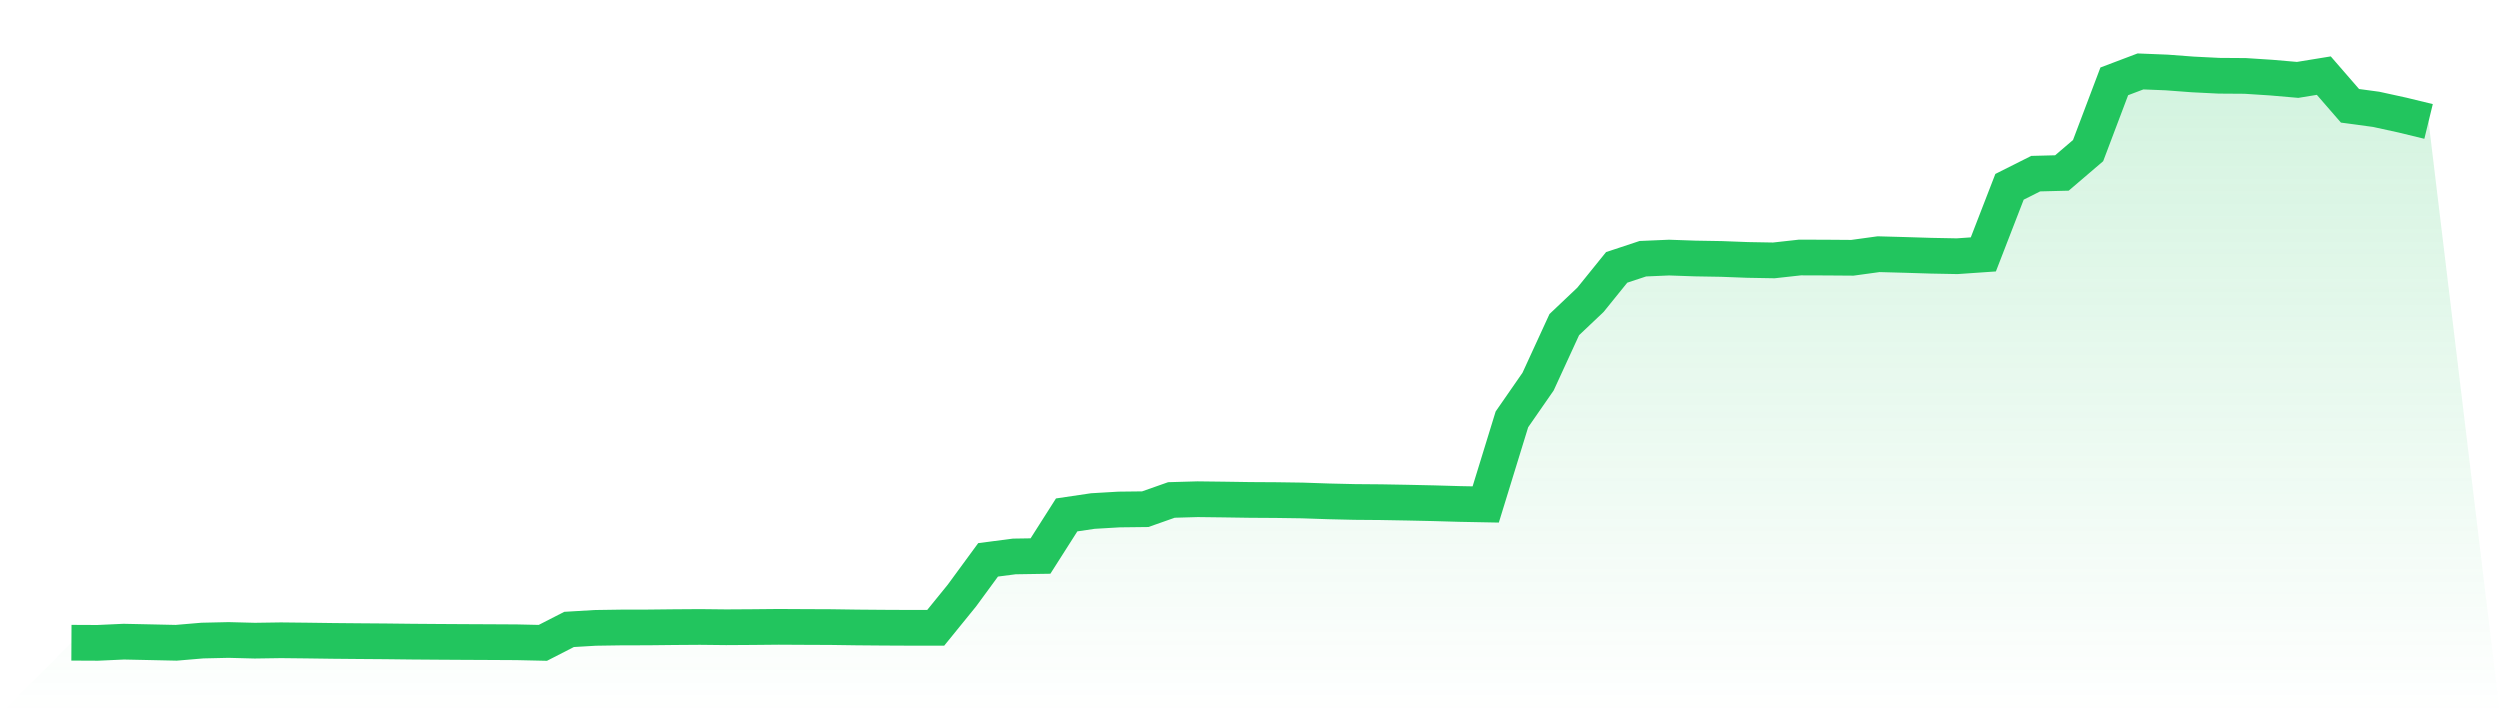
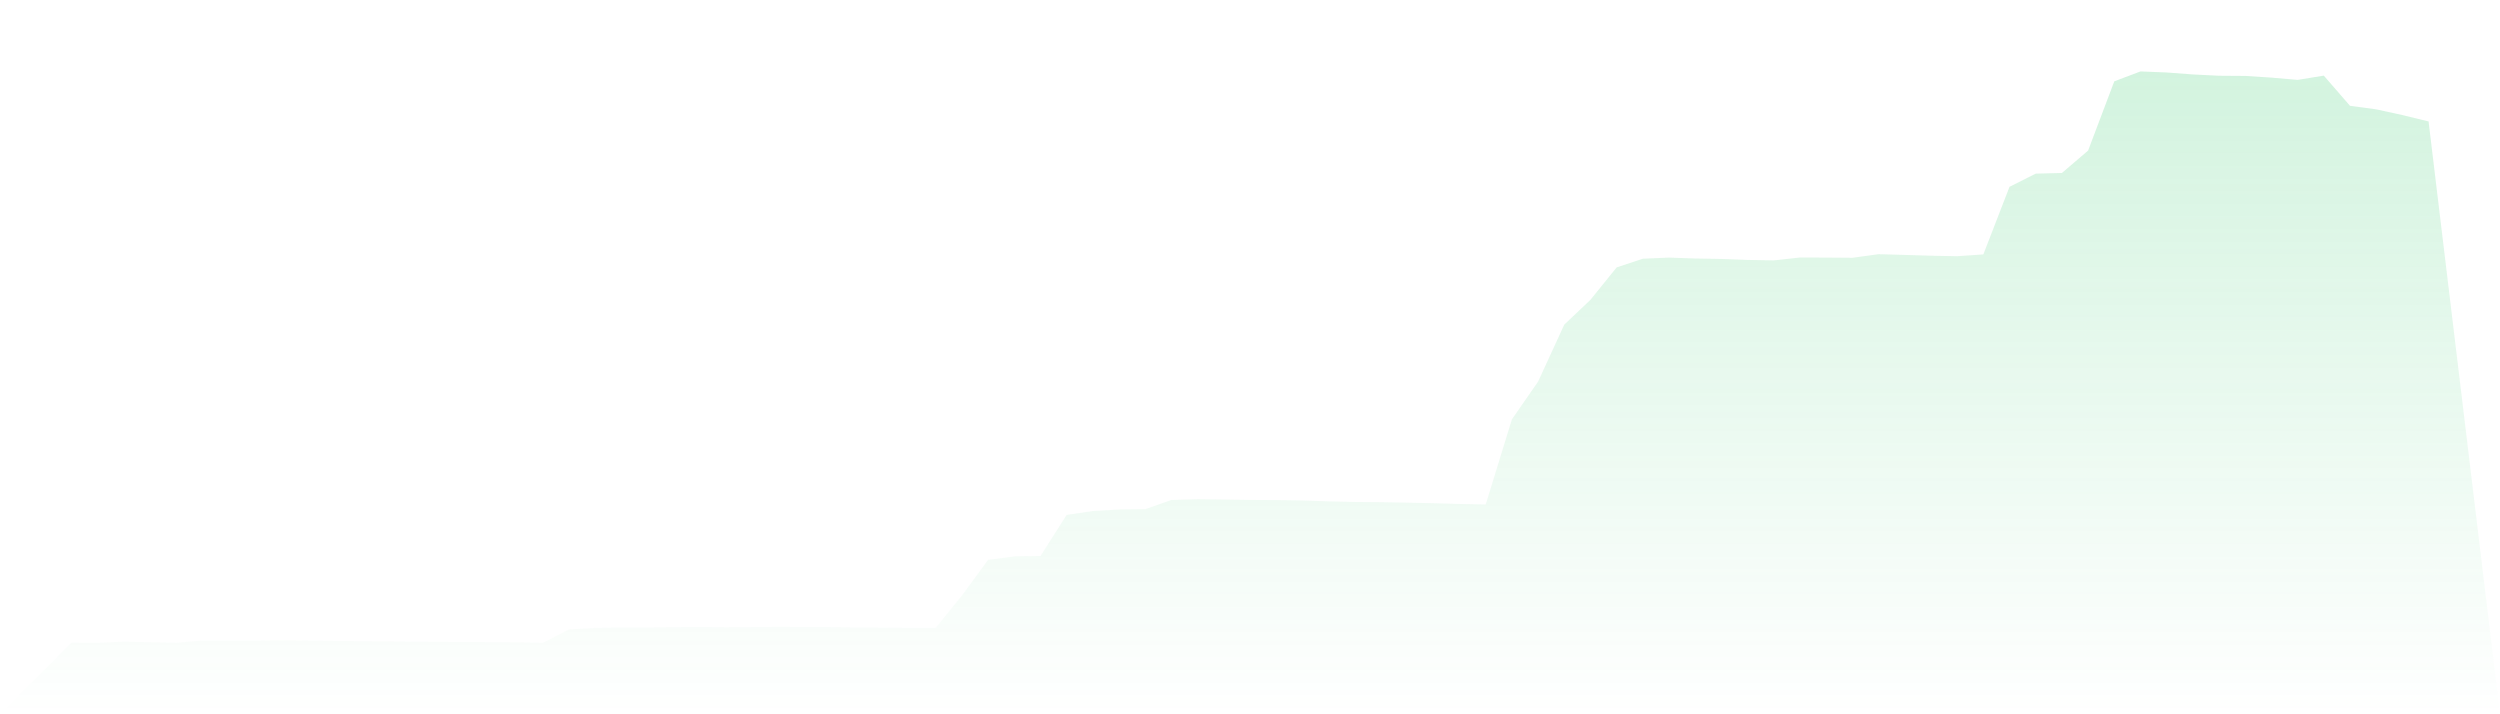
<svg xmlns="http://www.w3.org/2000/svg" viewBox="0 0 140 40">
  <defs>
    <linearGradient id="gradient" x1="0" x2="0" y1="0" y2="1">
      <stop offset="0%" stop-color="#22c55e" stop-opacity="0.2" />
      <stop offset="100%" stop-color="#22c55e" stop-opacity="0" />
    </linearGradient>
  </defs>
-   <path d="M4,35.993 L4,35.993 L5.467,36 L6.933,35.933 L8.4,35.964 L9.867,35.996 L11.333,35.872 L12.8,35.839 L14.267,35.877 L15.733,35.855 L17.2,35.871 L18.667,35.891 L20.133,35.904 L21.6,35.915 L23.067,35.932 L24.533,35.943 L26,35.952 L27.467,35.959 L28.933,35.967 L30.4,36 L31.867,35.248 L33.333,35.161 L34.8,35.139 L36.267,35.136 L37.733,35.12 L39.2,35.11 L40.667,35.126 L42.133,35.117 L43.6,35.103 L45.067,35.111 L46.533,35.117 L48,35.138 L49.467,35.15 L50.933,35.157 L52.4,35.157 L53.867,33.351 L55.333,31.351 L56.8,31.161 L58.267,31.138 L59.733,28.835 L61.2,28.618 L62.667,28.532 L64.133,28.515 L65.6,27.998 L67.067,27.956 L68.533,27.974 L70,27.996 L71.467,28.005 L72.933,28.026 L74.4,28.076 L75.867,28.11 L77.333,28.122 L78.8,28.148 L80.267,28.18 L81.733,28.222 L83.2,28.25 L84.667,23.484 L86.133,21.37 L87.6,18.178 L89.067,16.788 L90.533,14.974 L92,14.488 L93.467,14.425 L94.933,14.476 L96.4,14.501 L97.867,14.556 L99.333,14.582 L100.8,14.42 L102.267,14.425 L103.733,14.436 L105.2,14.235 L106.667,14.275 L108.133,14.32 L109.6,14.348 L111.067,14.247 L112.533,10.461 L114,9.724 L115.467,9.687 L116.933,8.434 L118.4,4.555 L119.867,4 L121.333,4.059 L122.8,4.169 L124.267,4.242 L125.733,4.252 L127.2,4.347 L128.667,4.474 L130.133,4.235 L131.6,5.925 L133.067,6.123 L134.533,6.444 L136,6.801 L140,40 L0,40 z" fill="url(#gradient)" />
-   <path d="M4,35.993 L4,35.993 L5.467,36 L6.933,35.933 L8.4,35.964 L9.867,35.996 L11.333,35.872 L12.8,35.839 L14.267,35.877 L15.733,35.855 L17.2,35.871 L18.667,35.891 L20.133,35.904 L21.6,35.915 L23.067,35.932 L24.533,35.943 L26,35.952 L27.467,35.959 L28.933,35.967 L30.4,36 L31.867,35.248 L33.333,35.161 L34.8,35.139 L36.267,35.136 L37.733,35.12 L39.2,35.11 L40.667,35.126 L42.133,35.117 L43.6,35.103 L45.067,35.111 L46.533,35.117 L48,35.138 L49.467,35.15 L50.933,35.157 L52.4,35.157 L53.867,33.351 L55.333,31.351 L56.8,31.161 L58.267,31.138 L59.733,28.835 L61.2,28.618 L62.667,28.532 L64.133,28.515 L65.6,27.998 L67.067,27.956 L68.533,27.974 L70,27.996 L71.467,28.005 L72.933,28.026 L74.4,28.076 L75.867,28.11 L77.333,28.122 L78.8,28.148 L80.267,28.18 L81.733,28.222 L83.2,28.25 L84.667,23.484 L86.133,21.37 L87.6,18.178 L89.067,16.788 L90.533,14.974 L92,14.488 L93.467,14.425 L94.933,14.476 L96.4,14.501 L97.867,14.556 L99.333,14.582 L100.8,14.42 L102.267,14.425 L103.733,14.436 L105.2,14.235 L106.667,14.275 L108.133,14.32 L109.6,14.348 L111.067,14.247 L112.533,10.461 L114,9.724 L115.467,9.687 L116.933,8.434 L118.4,4.555 L119.867,4 L121.333,4.059 L122.8,4.169 L124.267,4.242 L125.733,4.252 L127.2,4.347 L128.667,4.474 L130.133,4.235 L131.6,5.925 L133.067,6.123 L134.533,6.444 L136,6.801" fill="none" stroke="#22c55e" stroke-width="2" />
+   <path d="M4,35.993 L4,35.993 L5.467,36 L6.933,35.933 L8.4,35.964 L9.867,35.996 L11.333,35.872 L14.267,35.877 L15.733,35.855 L17.2,35.871 L18.667,35.891 L20.133,35.904 L21.6,35.915 L23.067,35.932 L24.533,35.943 L26,35.952 L27.467,35.959 L28.933,35.967 L30.4,36 L31.867,35.248 L33.333,35.161 L34.8,35.139 L36.267,35.136 L37.733,35.12 L39.2,35.11 L40.667,35.126 L42.133,35.117 L43.6,35.103 L45.067,35.111 L46.533,35.117 L48,35.138 L49.467,35.15 L50.933,35.157 L52.4,35.157 L53.867,33.351 L55.333,31.351 L56.8,31.161 L58.267,31.138 L59.733,28.835 L61.2,28.618 L62.667,28.532 L64.133,28.515 L65.6,27.998 L67.067,27.956 L68.533,27.974 L70,27.996 L71.467,28.005 L72.933,28.026 L74.4,28.076 L75.867,28.11 L77.333,28.122 L78.8,28.148 L80.267,28.18 L81.733,28.222 L83.2,28.25 L84.667,23.484 L86.133,21.37 L87.6,18.178 L89.067,16.788 L90.533,14.974 L92,14.488 L93.467,14.425 L94.933,14.476 L96.4,14.501 L97.867,14.556 L99.333,14.582 L100.8,14.42 L102.267,14.425 L103.733,14.436 L105.2,14.235 L106.667,14.275 L108.133,14.32 L109.6,14.348 L111.067,14.247 L112.533,10.461 L114,9.724 L115.467,9.687 L116.933,8.434 L118.4,4.555 L119.867,4 L121.333,4.059 L122.8,4.169 L124.267,4.242 L125.733,4.252 L127.2,4.347 L128.667,4.474 L130.133,4.235 L131.6,5.925 L133.067,6.123 L134.533,6.444 L136,6.801 L140,40 L0,40 z" fill="url(#gradient)" />
</svg>